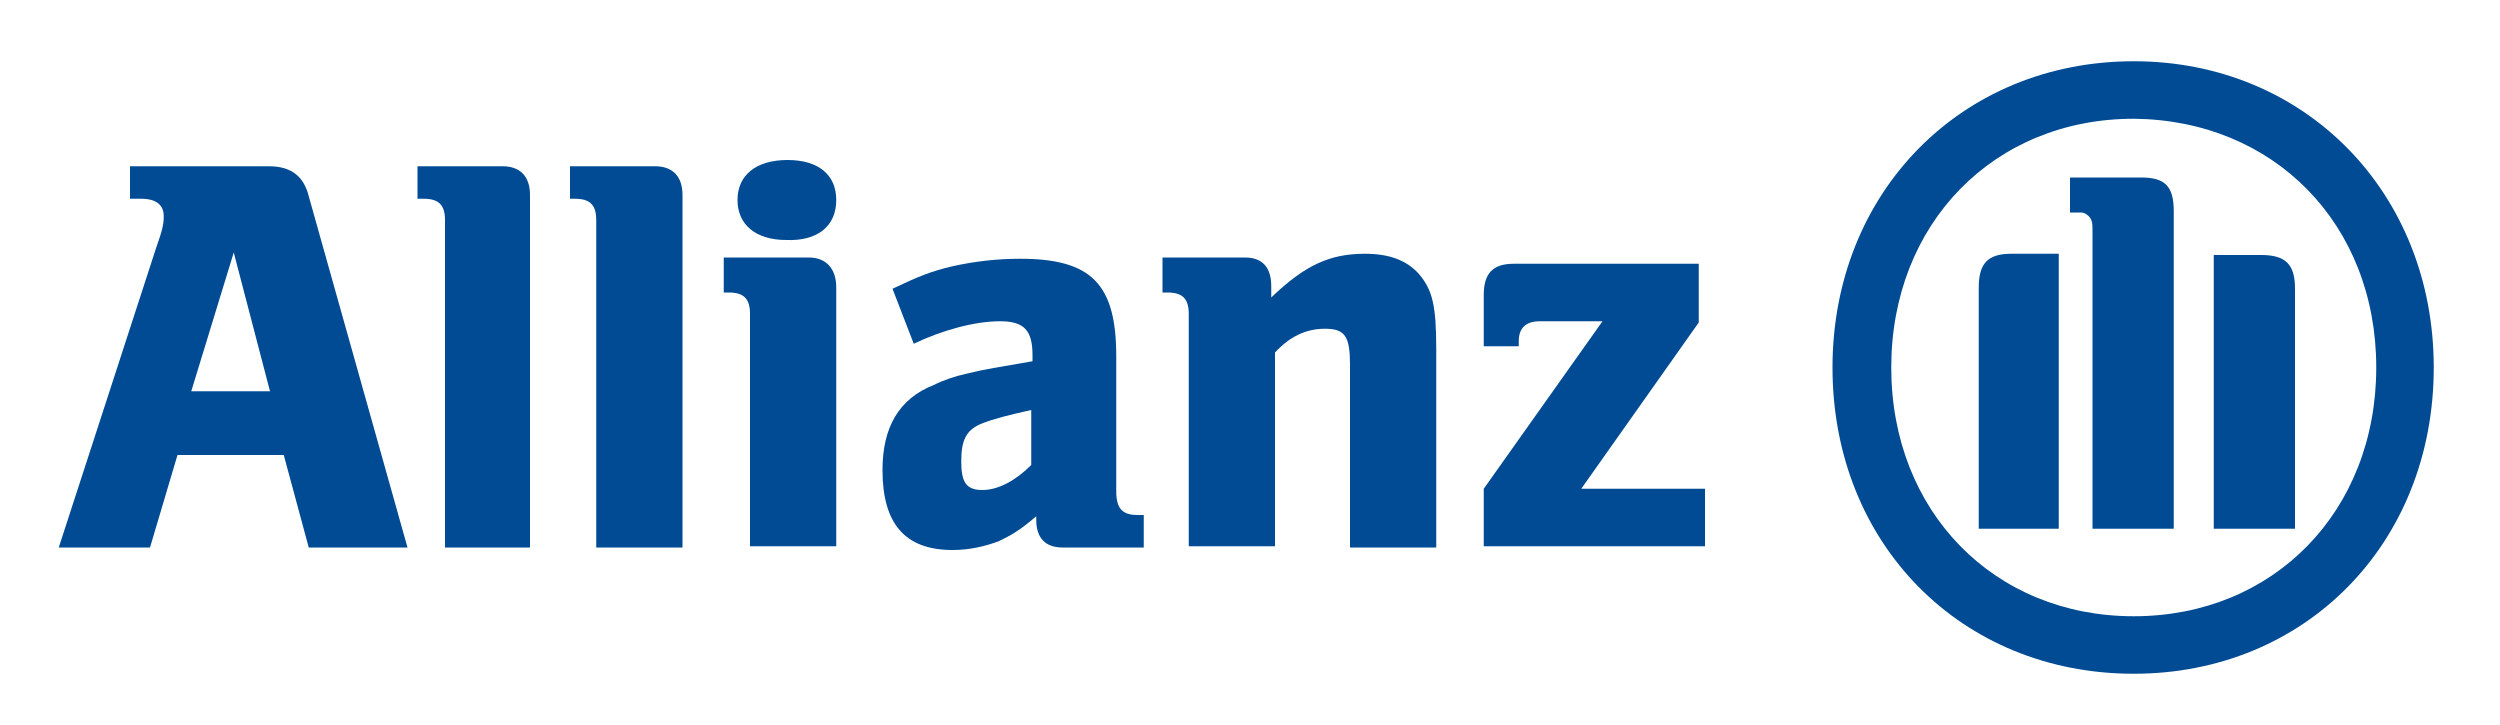
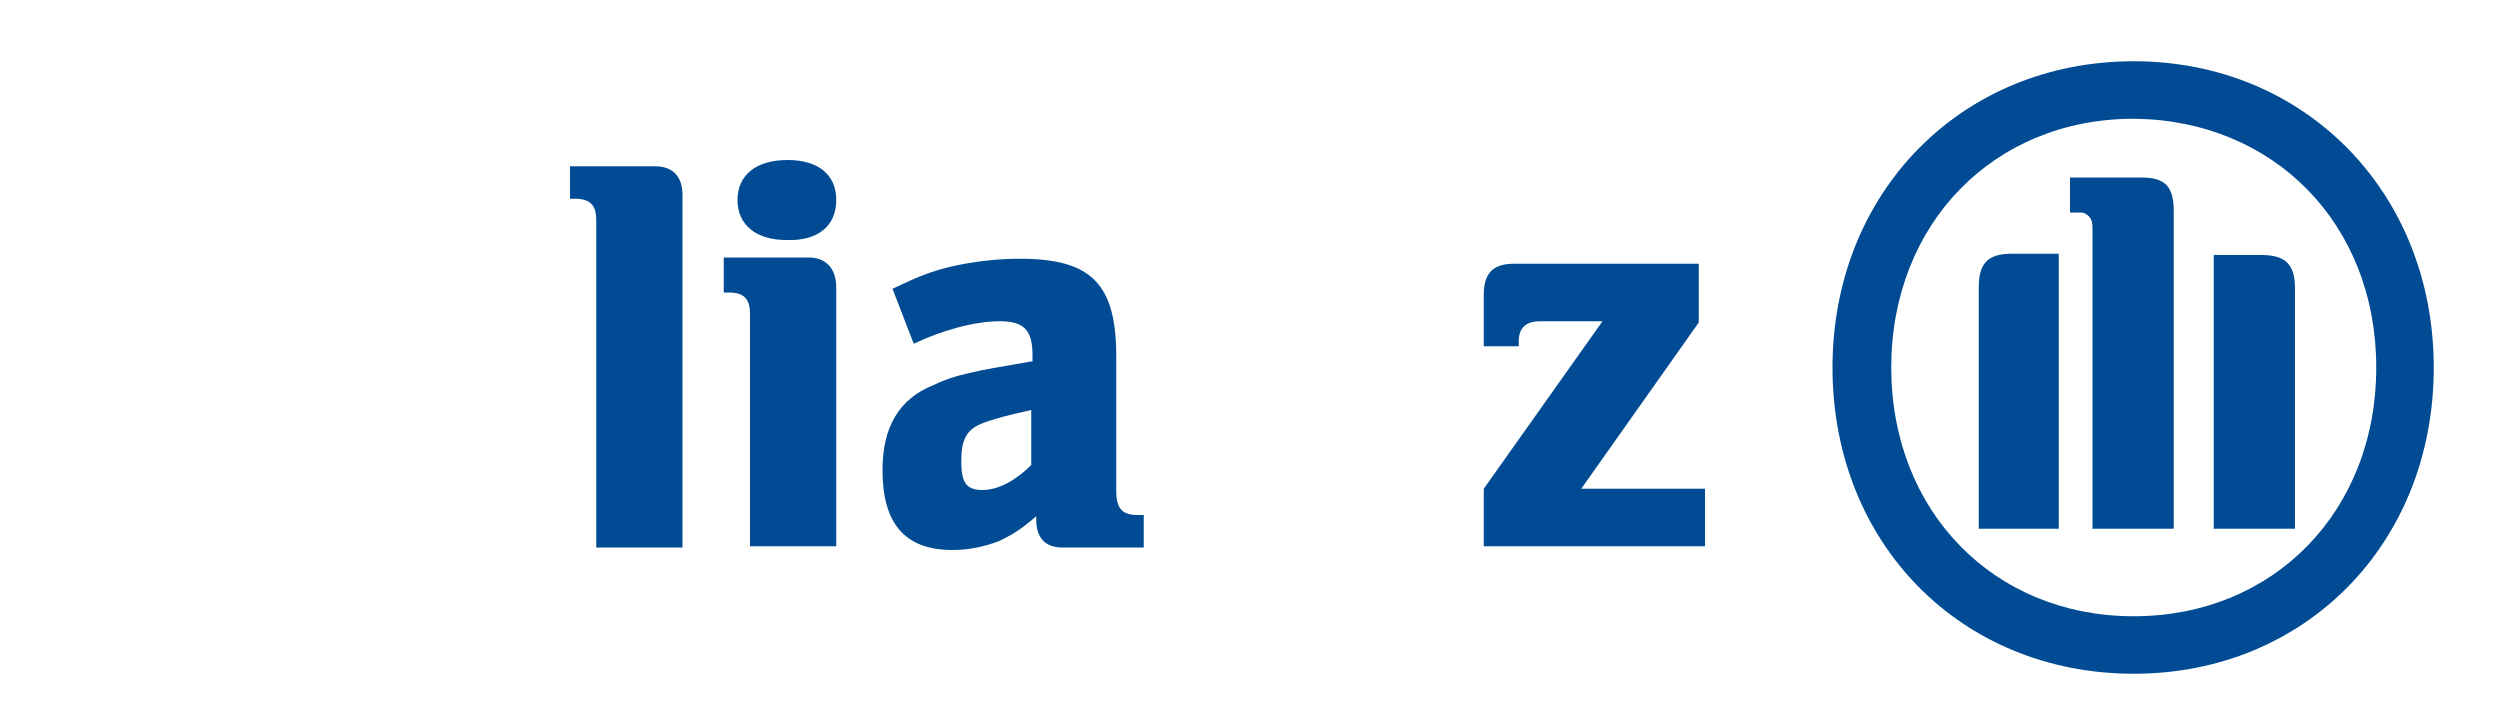
<svg xmlns="http://www.w3.org/2000/svg" id="Layer_1" x="0px" y="0px" viewBox="0 0 200 58" style="enable-background:new 0 0 200 58;" xml:space="preserve">
  <style type="text/css">
	.st0{fill:#004B93;}
</style>
-   <path class="st0" d="M21.6,31.3h-6.3l3.4-11.1L21.6,31.3z M12,43.8l2.2-7.4h8.5l2,7.4h7.9l-7.9-28.1c-0.4-1.6-1.4-2.4-3.2-2.4H10.4  v2.6h0.9c1.2,0,1.8,0.5,1.8,1.4c0,0.6-0.1,1.1-0.6,2.5L4.7,43.8H12z" />
-   <path class="st0" d="M42.4,43.8V15.6c0-1.5-0.8-2.3-2.2-2.3h-6.8v2.6h0.5c1.2,0,1.7,0.5,1.7,1.7v26.2H42.4z" />
  <path class="st0" d="M54.6,43.8V15.6c0-1.5-0.8-2.3-2.2-2.3h-6.8v2.6H46c1.2,0,1.7,0.5,1.7,1.7v26.2H54.6z" />
  <path class="st0" d="M66.9,16c0-2-1.4-3.2-3.9-3.2C60.5,12.8,59,14,59,16s1.5,3.2,3.9,3.2C65.4,19.3,66.9,18.1,66.9,16z M66.9,43.8  V23c0-1.5-0.8-2.4-2.2-2.4h-6.8v2.8h0.4c1.2,0,1.7,0.5,1.7,1.7v18.6H66.9z" />
  <path class="st0" d="M82.5,32.8v4.4c-1.2,1.2-2.6,2-3.9,2c-1.3,0-1.7-0.6-1.7-2.3c0-1.7,0.4-2.5,1.6-3  C79.5,33.5,80.7,33.2,82.5,32.8z M73.1,27.5c2.3-1.1,4.9-1.8,6.9-1.8c1.9,0,2.6,0.7,2.6,2.7v0.5c-2.8,0.5-3.7,0.6-5.3,1  c-0.9,0.2-1.8,0.5-2.6,0.9c-2.8,1.1-4.1,3.4-4.1,6.8c0,4.3,1.8,6.4,5.6,6.4c1.4,0,2.6-0.3,3.7-0.7c1-0.5,1.6-0.8,3-2v0.3  c0,1.4,0.7,2.2,2.1,2.2h6.5v-2.6H91c-1.2,0-1.7-0.5-1.7-1.9V28.5c0-5.8-2-7.8-7.7-7.8c-1.8,0-3.6,0.2-5.4,0.6  c-1.7,0.4-2.7,0.8-4.8,1.8L73.1,27.5z" />
-   <path class="st0" d="M102,43.8V28.2c1.2-1.3,2.5-1.9,4-1.9c1.6,0,2,0.6,2,2.9v14.6h6.9V28c0-3.6-0.3-4.8-1.4-6.1  c-1-1.1-2.4-1.6-4.3-1.6c-2.8,0-4.8,0.9-7.5,3.5v-0.9c0-1.5-0.7-2.3-2.1-2.3H93v2.8h0.4c1.2,0,1.7,0.5,1.7,1.7v18.6H102z" />
  <path class="st0" d="M136.3,39.1h-9.8l9.4-13.3v-4.7h-14.8c-1.7,0-2.4,0.8-2.4,2.5v4.1h2.8v-0.4c0-1,0.5-1.6,1.7-1.6h5l-9.5,13.4  v4.6h17.7V39.1z" />
  <path class="st0" d="M173.9,42.3V16.9c0-2-0.7-2.7-2.6-2.7h-5.7V17h0.3h0.6c0.2,0,0.4,0.1,0.6,0.3c0.3,0.3,0.3,0.6,0.3,1.3v23.7  H173.9z M177.1,42.3h6.5V23.1c0-1.9-0.7-2.7-2.7-2.7h-3.8V42.3z M164.7,42.3v-22h-3.8c-1.9,0-2.6,0.8-2.6,2.7v19.3H164.7z   M190.1,29.4c0,11.5-8.2,19.9-19.4,19.9c-11.2,0-19.4-8.4-19.4-19.9c0-11.5,8.2-19.9,19.4-19.9C181.9,9.6,190.1,17.9,190.1,29.4z   M194.7,29.4c0-14-10.3-24.5-24-24.5c-13.8,0-24.1,10.5-24.1,24.5c0,14.1,10.3,24.5,24.1,24.5C184.4,53.9,194.7,43.5,194.7,29.4z" />
</svg>